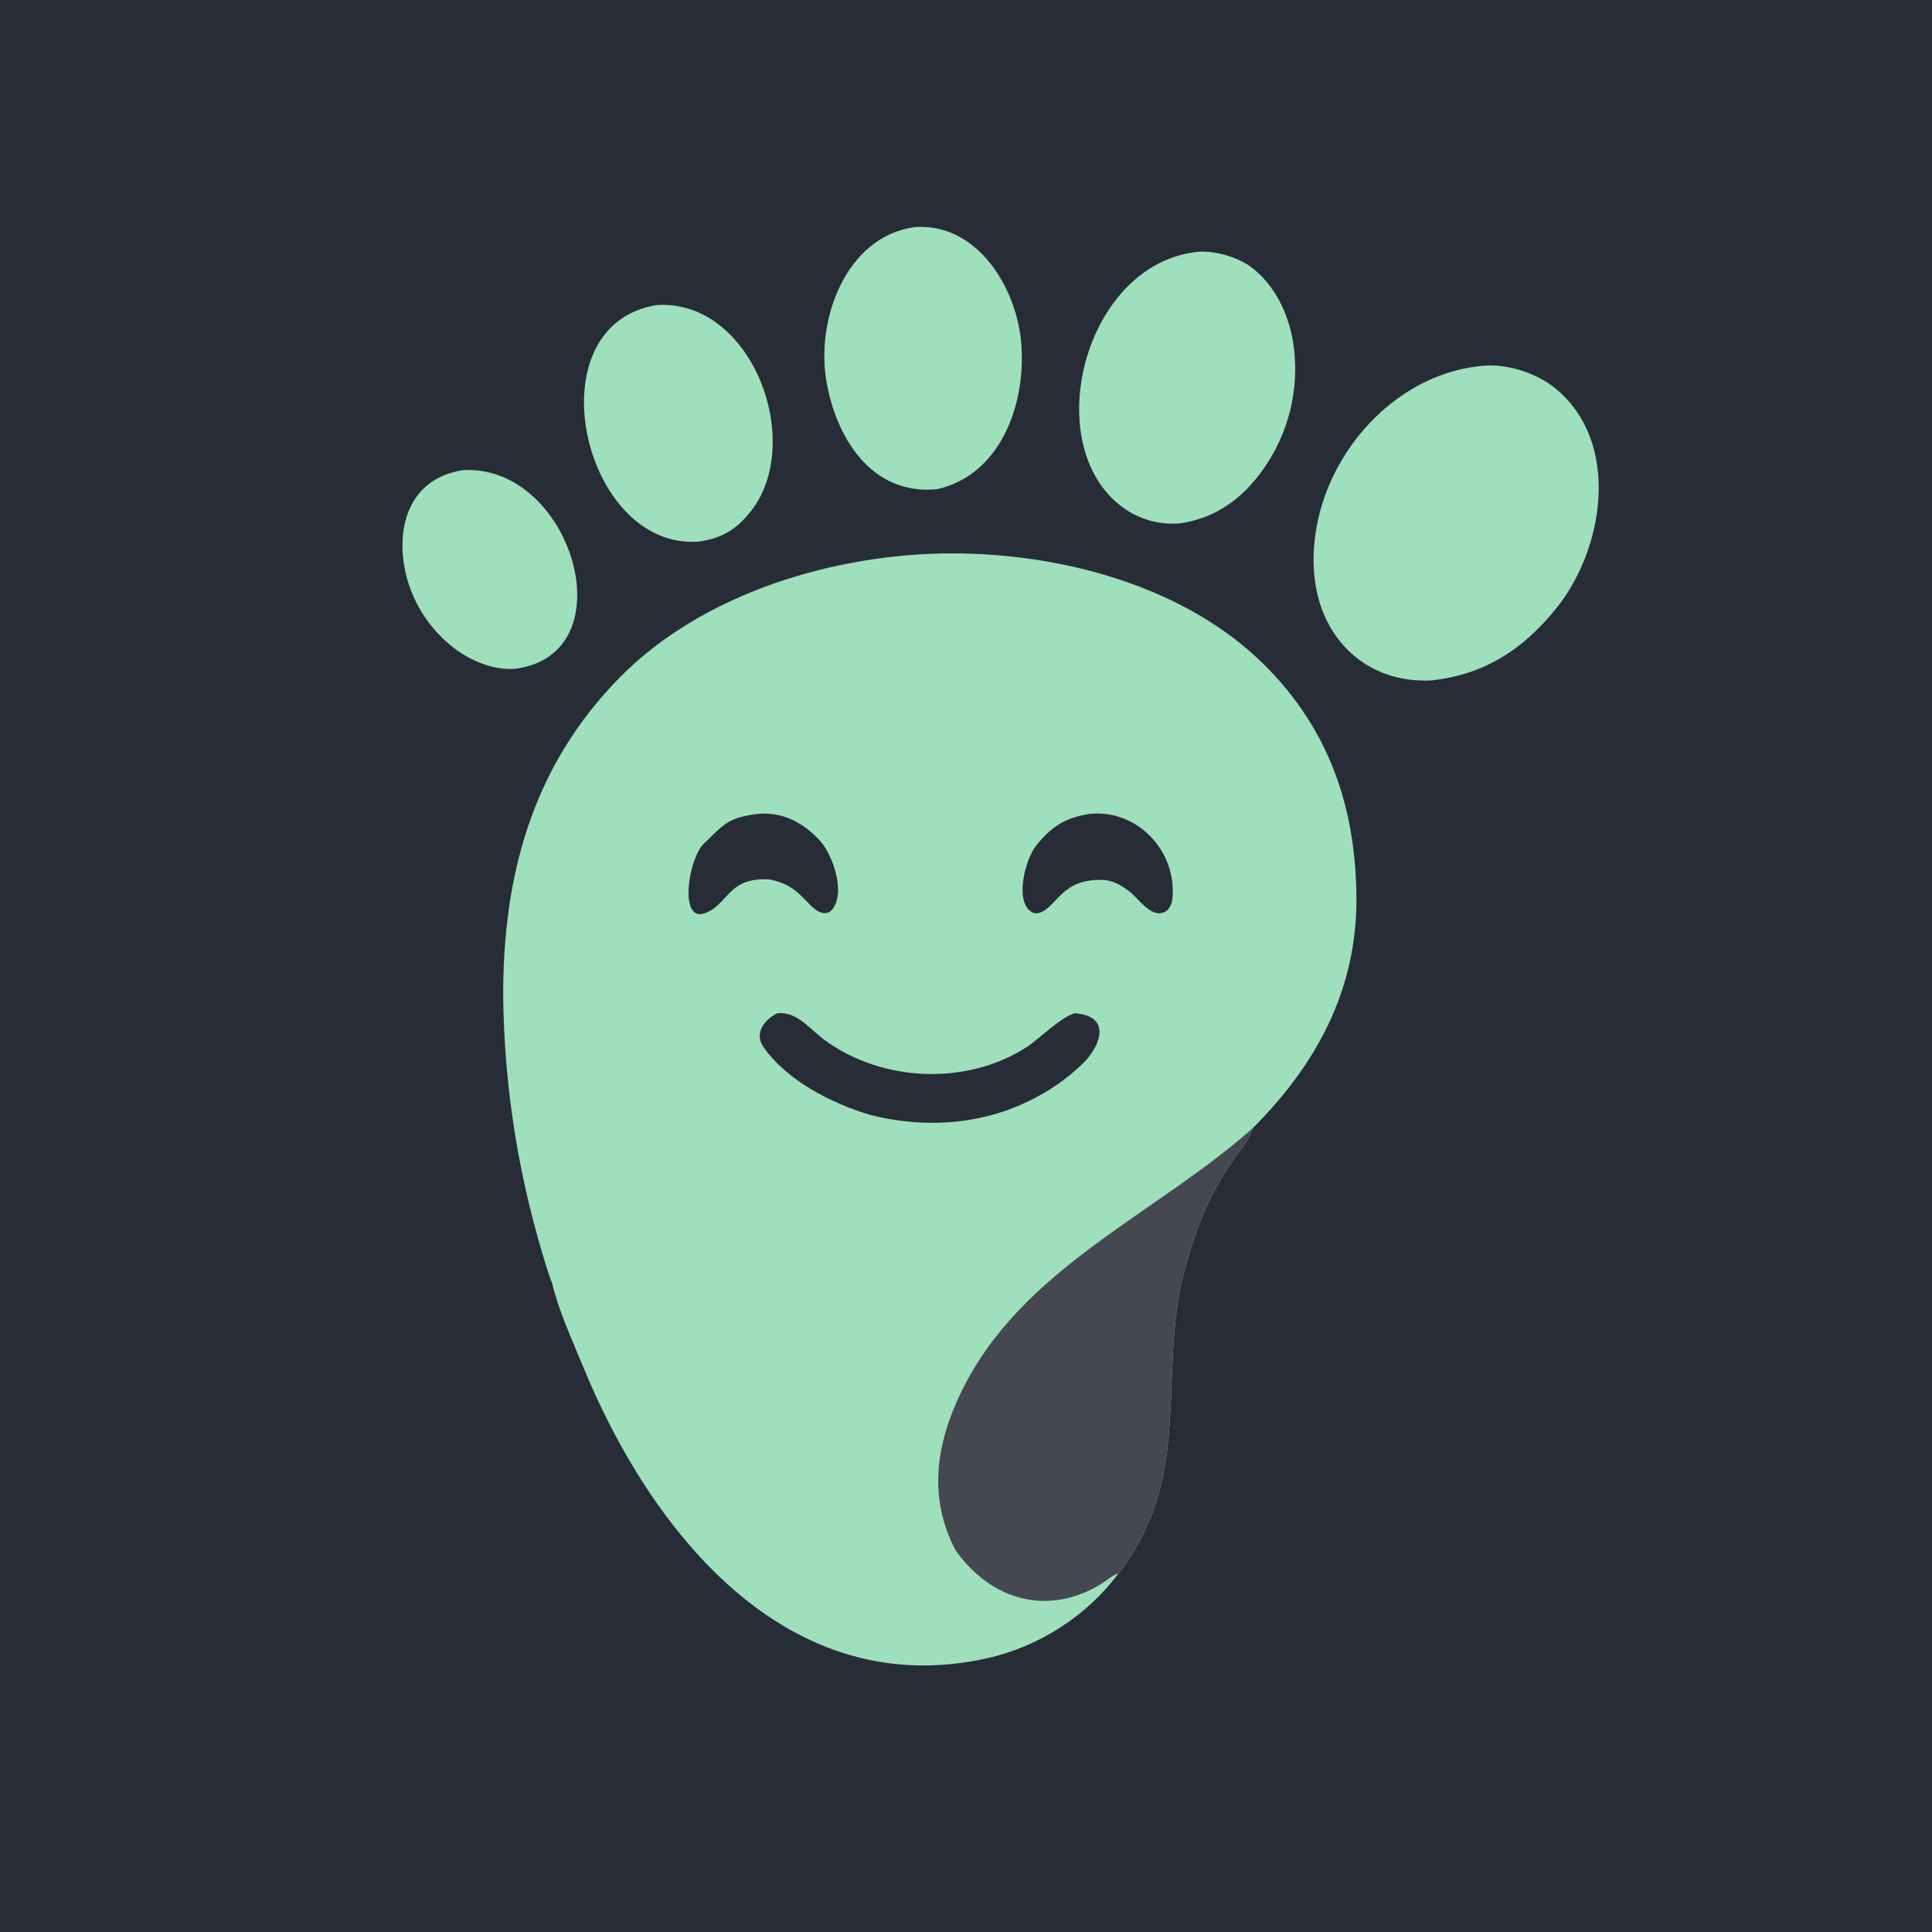
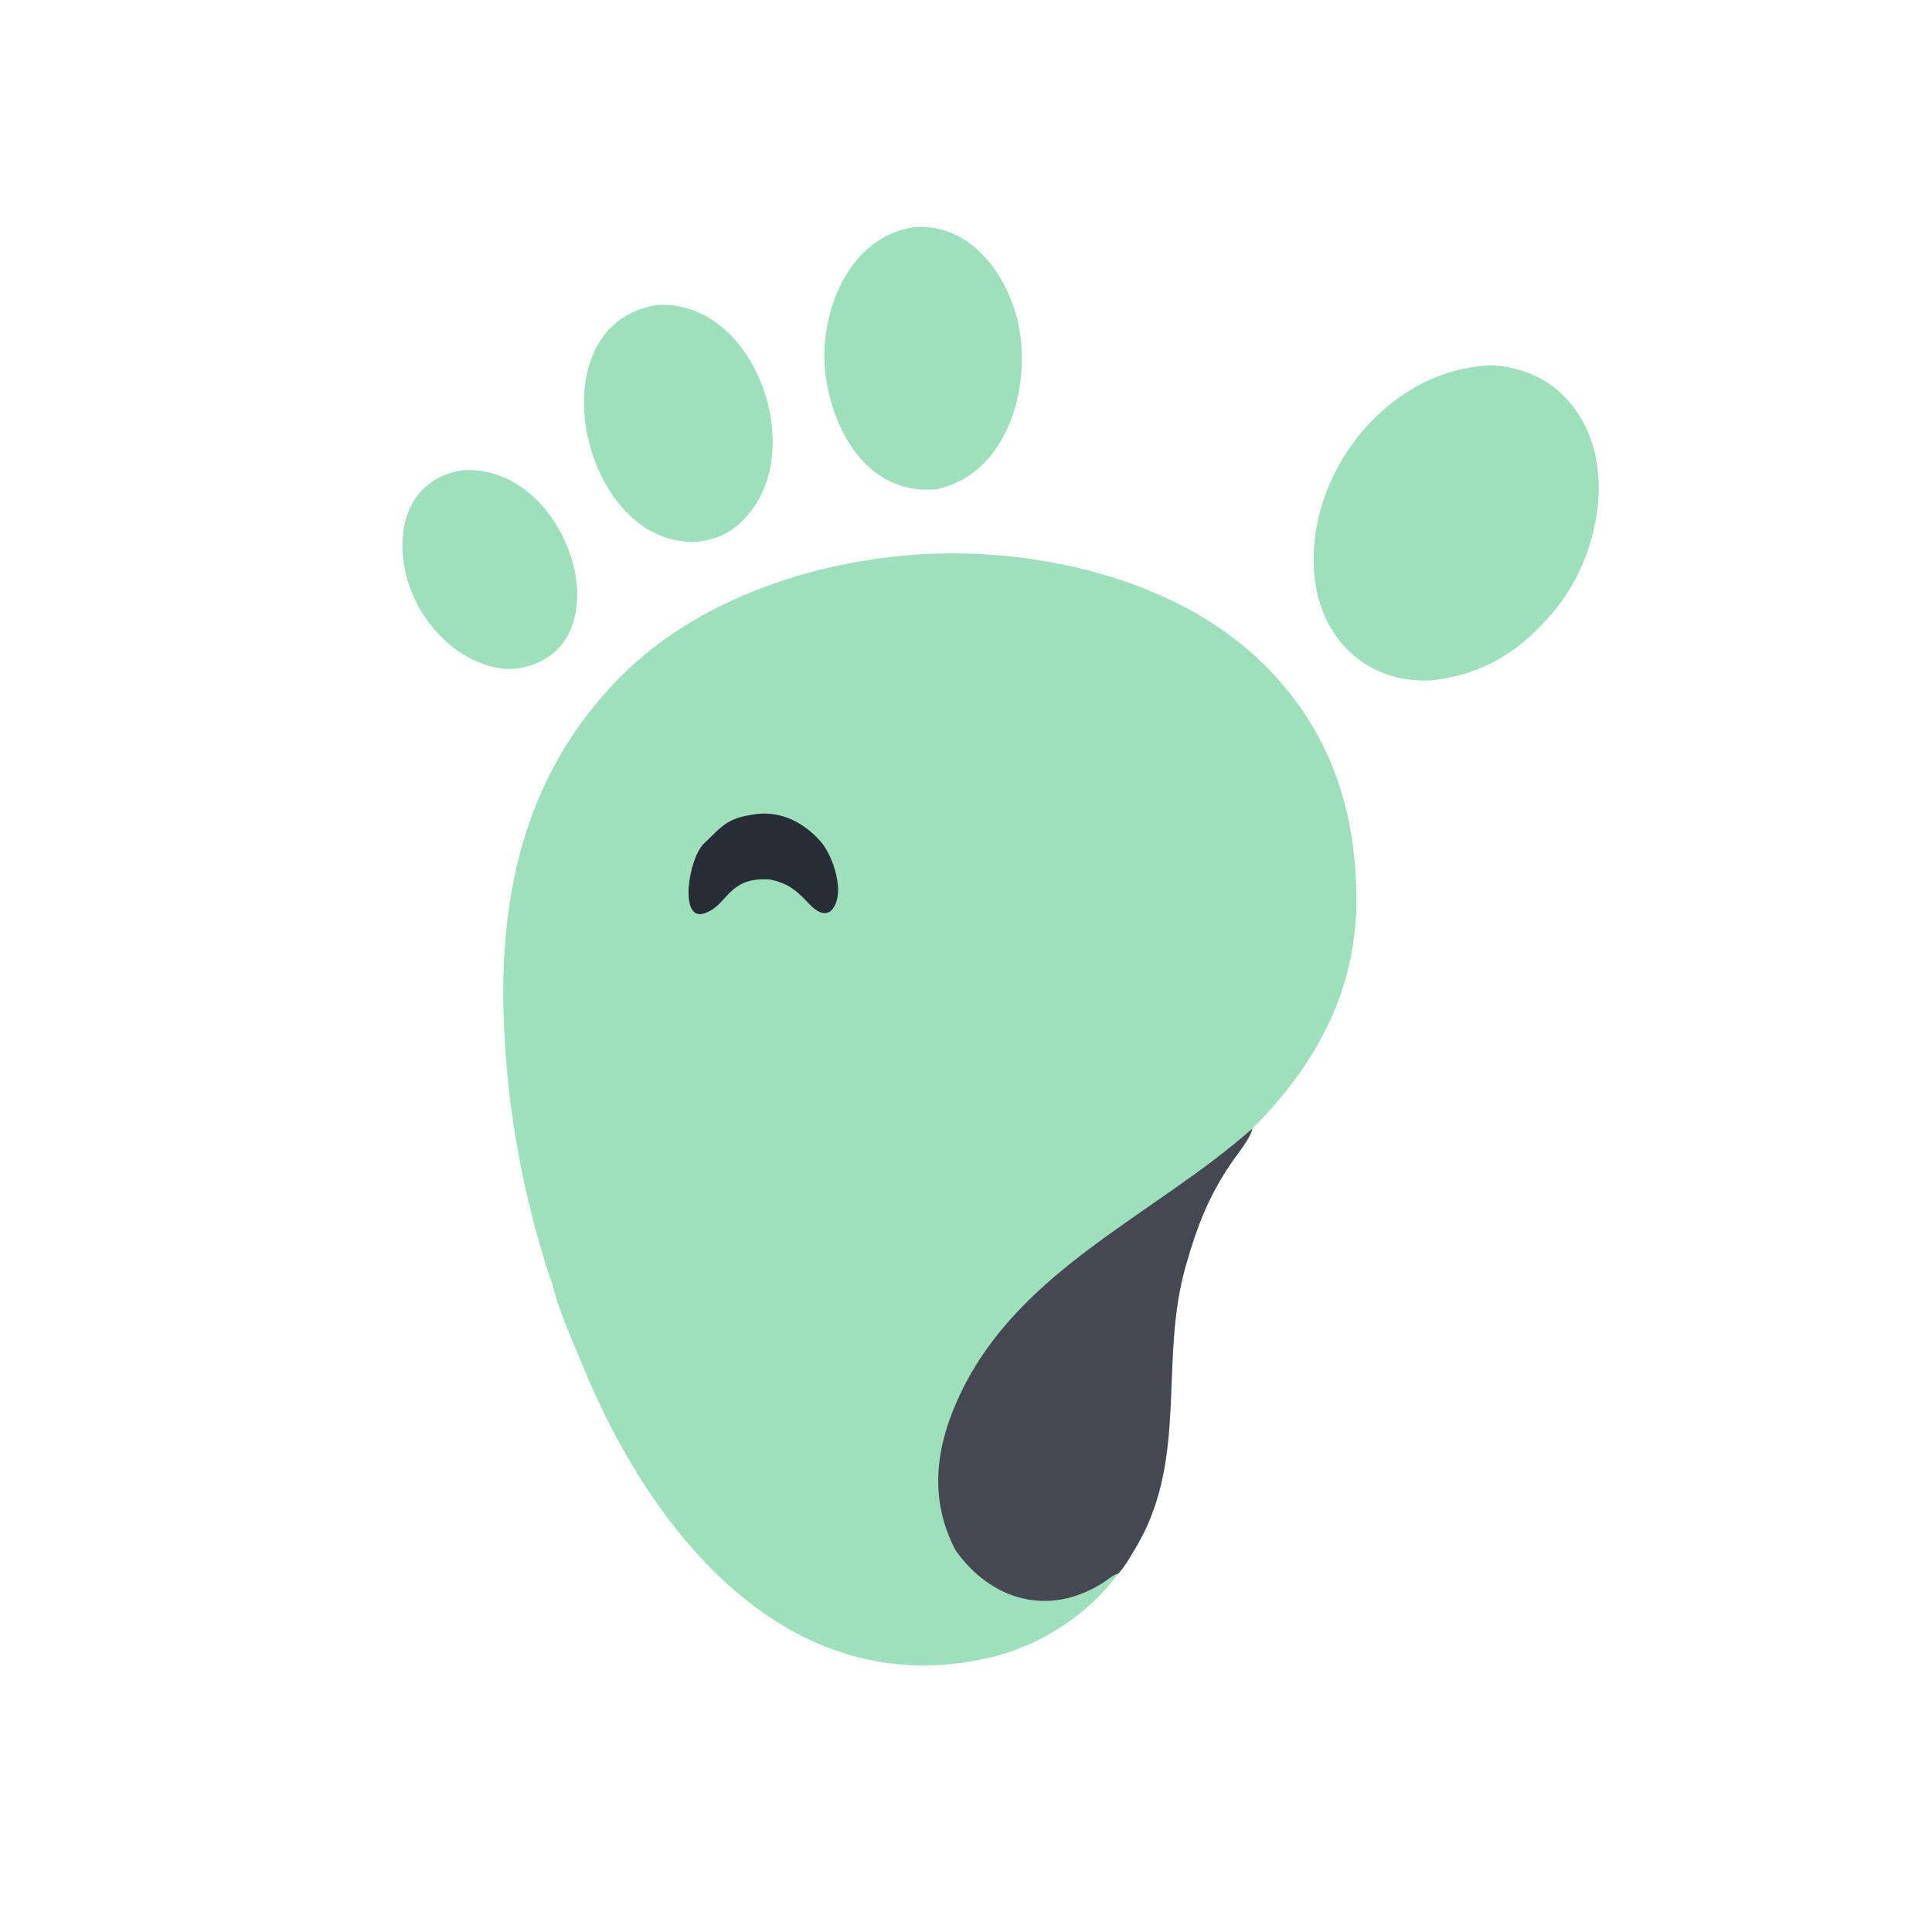
<svg xmlns="http://www.w3.org/2000/svg" version="1.2" viewBox="0 0 1280 1280" width="1280" height="1280">
  <style>
		.s0 { fill: #282c37 }
		.s1 { fill: #9ee0bc }
		.s2 { fill: #454850 }
	</style>
-   <path class="s0" d="m-138-34.24h1555v1347.72h-1555z" />
  <path class="s1" d="m365.78 850.08c-2.76-6.57-6.92-21.26-8.98-28.41-14.81-52.16-22.68-106.05-23.42-160.27-0.43-80.83 19.13-153.44 77.08-212.42 55.29-56.29 143.32-82.39 220.73-82.35 72.1 0.04 154.29 21.72 206.74 74.11 42.61 42.56 60.28 94.08 60.74 153.71 0.47 61.14-26.45 110.89-68.97 153.27-0.75 4.83-6.62 12.65-9.62 16.73-17.9 24.31-26.47 45.88-34.62 74.69-17.56 62.07 1.61 125.47-31.46 183.54-3.39 5.95-8.62 15.16-13.1 19.89-20.65 27.92-52.6 48.26-86.02 55.86-133.5 30.38-223.88-83.66-268.92-193.83-6.88-16.83-16.11-36.88-20.18-54.52z" />
  <path class="s2" d="m633.09 1027.12c-18.37-35-12.95-70.66 3.88-105.2 39.8-81.63 127.48-116.55 192.73-174.2-0.75 4.83-6.62 12.65-9.62 16.73-17.9 24.31-26.47 45.88-34.62 74.69-17.56 62.07 1.61 125.47-31.46 183.54-3.39 5.95-8.62 15.16-13.1 19.89-2.64 0.27-7.83 4.59-10.28 6.15-36.19 22.89-74.22 11.32-97.53-21.6z" />
-   <path class="s0" d="m515.02 671.28c13.16-1.21 21.04 10.23 31.38 17.81 37.98 27.83 94 30.33 133.77 4.66 8.06-5.19 22.27-19.66 31.8-22.46 24.8 1.76 17.02 21.6 6.14 32.63-8.1 7.96-17.17 14.85-27.01 20.52-34.87 20.32-75.42 24.13-114.71 14.16-25.22-7.45-55.48-22.91-70.67-45.1-6.27-9.16 0.85-18.07 9.3-22.22z" />
-   <path class="s0" d="m721.94 539.22c32.14-3.29 58.79 25.69 54.62 57.62-0.48 2.58-2.14 5.91-4.57 7.19-9.43 4.97-17.57-9.16-24.51-14.01-5.9-4.12-7.47-5.14-14.4-6.88-30.11-2.37-32.41 18.21-44.85 21.74-1.62 0.47-3.36 0.23-4.79-0.66-11.47-7.1-4.14-35.02 2.97-43.9 10.26-12.83 19.41-18.6 35.53-21.1z" />
  <path class="s0" d="m501.71 539.27c16.25-1.72 30.9 5.62 42.11 18.4 8 9.13 17.25 35.29 6.64 45.88-6.05 4.41-12.37-2.59-15.68-6.09-7.96-8.44-13.55-12.37-24.51-14.76-28.47-2.07-27.62 17.2-43.73 22.47-16.83 5.5-10.37-36.39-0.28-46.16 13.47-13.03 16.09-17.28 35.45-19.74z" />
  <path class="s1" d="m981.55 242.44c16.2-1.88 36.33 4.58 48.77 14.74 44.06 35.98 32.51 107.22 0.04 146.76-22.29 27.16-47.2 42.82-81.65 46.84-43.12 2.31-74.1-27.51-77.95-69.8-5.89-64.79 44.87-132.13 110.79-138.54z" />
-   <path class="s1" d="m790.72 167.22c11.57-2.12 28.49 2.6 37.93 9.55 15.95 11.76 24.97 31.04 28.12 50.19 4.58 29.78-2.72 60.17-20.33 84.62-13.64 18.99-30.7 31.37-54 35.1-13.75 1.35-27.51-2.41-38.67-10.57-55.24-40.71-26.33-158.5 46.95-168.89z" />
  <path class="s1" d="m605.76 150.48c40.92-3.14 66.84 38.67 70.62 74.66 4.2 40.05-12.26 89.38-55.67 98.98-43.49 4.22-67.25-34.52-73.38-72.73-6.46-40.25 13.23-94.46 58.43-100.91z" />
  <path class="s1" d="m435.2 202.1c62.89-3.96 98.08 90.33 62.6 136.18-9.6 12.4-19.43 18.34-34.68 20.53-77.38 6.06-110.83-143.56-27.92-156.71z" />
  <path class="s1" d="m306.87 311.48c72.28-4.02 109.37 122.11 34.43 131.59-13.63 1.12-27.96-4.66-38.86-12.49-18.52-13.51-31.01-33.75-34.77-56.38-4.76-30.09 6.64-57.96 39.2-62.72z" />
</svg>